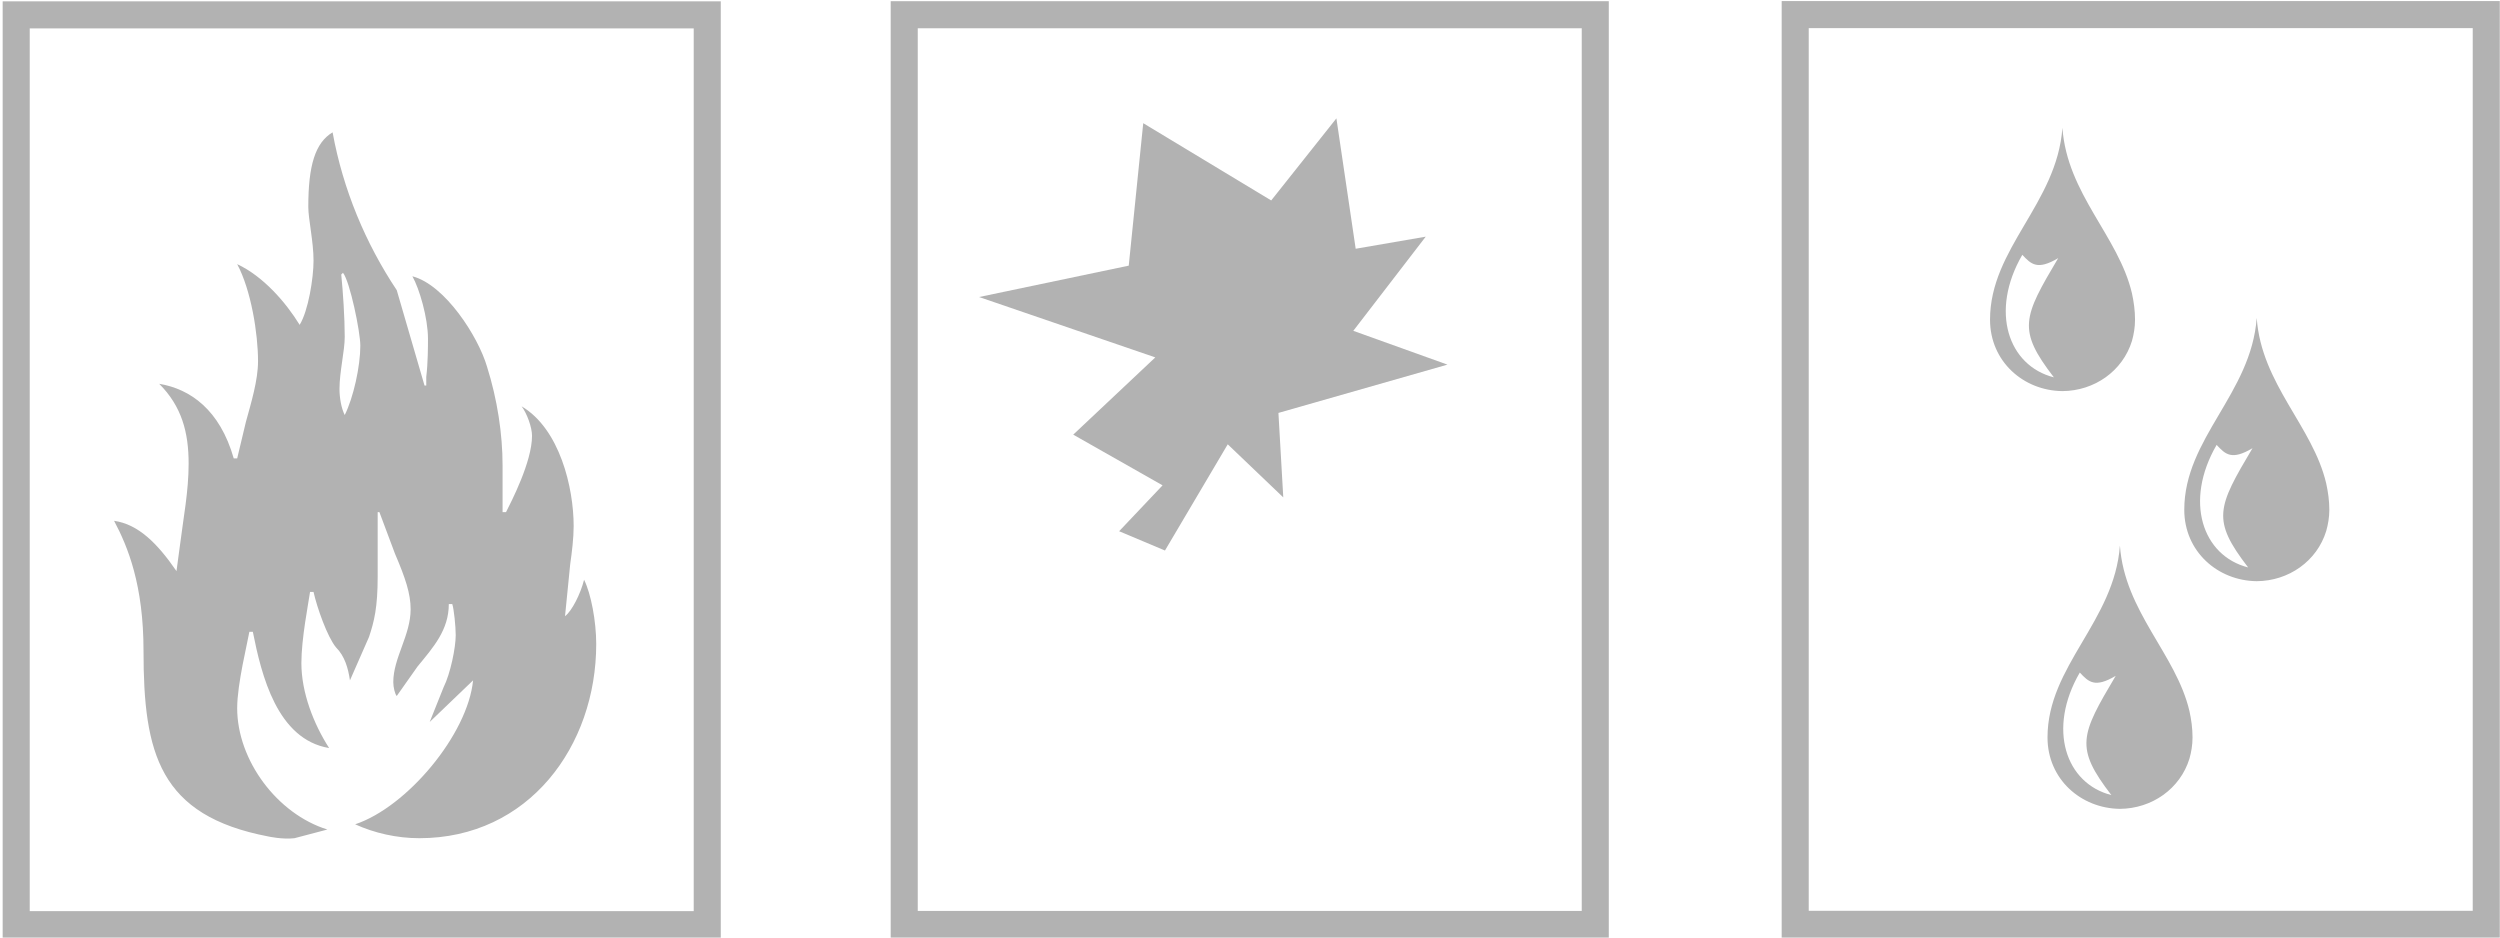
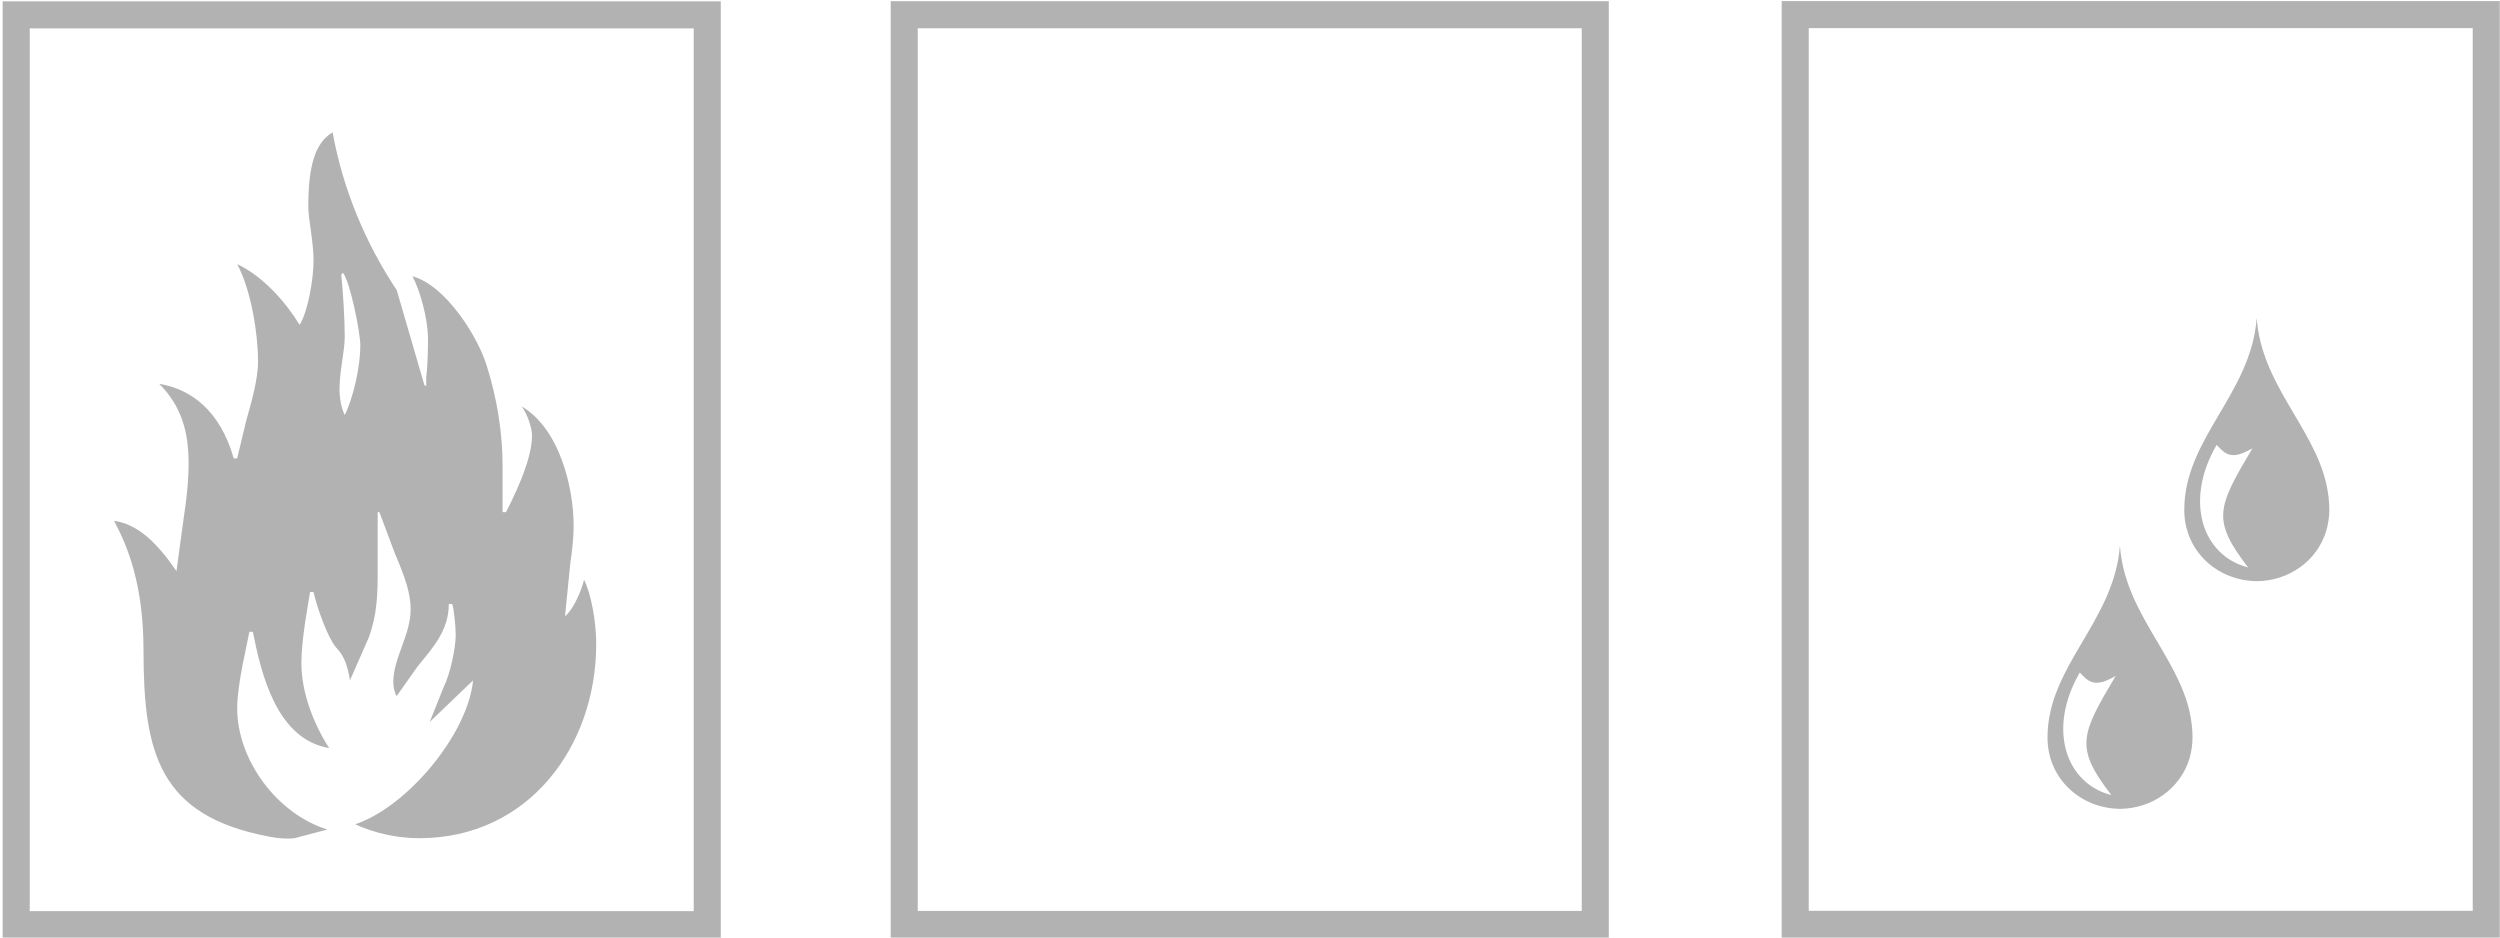
<svg xmlns="http://www.w3.org/2000/svg" version="1.1" id="Layer_1" x="0px" y="0px" viewBox="0 0 277.207 103.961" style="enable-background:new 0 0 277.207 103.961;" xml:space="preserve">
  <style type="text/css">
	.st0{fill:none;stroke:#B2B2B2;stroke-width:3;stroke-miterlimit:10;}
	.st1{fill:#B2B2B2;}
</style>
  <g>
    <path class="st0" d="M275.683,1.617c0,5.212,0,95.664,0,100.875c-5.19,0-71.434,0-76.625,0c0-5.211,0-95.663,0-100.875   C204.249,1.617,270.492,1.617,275.683,1.617L275.683,1.617z" />
  </g>
-   <path class="st1" d="M236.397,32.525c-1.489-6.336-7.182-11.003-7.711-18.345c-0.617,8.417-8.025,13.335-8.025,21.273  c0,4.62,3.702,7.87,8.025,7.914c3.546-0.022,6.68-2.219,7.711-5.559c0.203-0.731,0.341-1.509,0.341-2.355  C236.738,34.446,236.601,33.463,236.397,32.525L236.397,32.525z M227.74,41.842c-5.056-1.28-7.137-7.319-3.5-13.587  c0.983,1.052,1.67,1.738,3.98,0.366C224.311,35.209,223.669,36.559,227.74,41.842L227.74,41.842z" />
  <path class="st1" d="M257.936,53.601c-1.486-6.336-7.183-11.002-7.705-18.345c-0.618,8.418-8.032,13.336-8.032,21.274  c0,4.621,3.708,7.869,8.032,7.914c3.542-0.022,6.679-2.219,7.705-5.558c0.206-0.733,0.346-1.51,0.346-2.356  C258.282,55.522,258.143,54.54,257.936,53.601L257.936,53.601z M249.281,62.919c-5.055-1.281-7.134-7.319-3.496-13.587  c0.983,1.052,1.667,1.738,3.977,0.366C245.851,56.285,245.21,57.635,249.281,62.919L249.281,62.919z" />
  <path class="st1" d="M242.771,78.842c-1.487-6.333-7.183-11.002-7.709-18.345c-0.617,8.415-8.028,13.336-8.028,21.273  c0,4.621,3.702,7.869,8.028,7.918c3.546-0.026,6.68-2.222,7.709-5.562c0.206-0.732,0.343-1.51,0.343-2.356  C243.114,80.764,242.977,79.779,242.771,78.842L242.771,78.842z M234.113,88.16c-5.055-1.281-7.137-7.319-3.5-13.587  c0.984,1.052,1.673,1.738,3.983,0.366C230.686,81.523,230.045,82.876,234.113,88.16L234.113,88.16z" />
  <g>
    <path class="st0" d="M78.421,1.651c0,5.212,0,95.663,0,100.875c-5.19,0-71.434,0-76.625,0c0-5.212,0-95.663,0-100.875   C6.987,1.651,73.23,1.651,78.421,1.651L78.421,1.651z" />
  </g>
  <path class="st1" d="M29.764,92.752c-12.114-2.311-13.85-9.232-13.85-20.578c0-7.308-1.73-11.537-3.265-14.425  c2.691,0.384,4.807,2.499,6.92,5.579l0.389-2.886c0.383-3.076,0.958-5.961,0.958-9.039c0-3.461-0.766-6.346-3.265-8.847  c3.46,0.578,6.728,2.885,8.266,8.271h0.383l0.964-4.039c0.578-2.115,1.347-4.614,1.347-6.73c0-3.078-0.769-7.884-2.311-10.769  c2.885,1.345,5.39,4.229,6.925,6.731c0.96-1.539,1.541-5.192,1.541-7.115c0-2.117-0.581-4.616-0.581-5.963  c0-4.615,0.769-7.114,2.694-8.269c1.155,6.346,3.654,12.307,7.113,17.501l3.08,10.576h-0.191h0.383v-0.962  c0.191-1.539,0.191-3.462,0.191-4.23c0-2.309-0.961-5.577-1.73-6.924c3.654,0.962,7.308,6.731,8.269,10  c1.155,3.654,1.732,7.501,1.732,10.963v5.192h0.383c0.578-1.155,2.883-5.577,2.883-8.462c0-0.961-0.572-2.501-1.152-3.27  c4.234,2.5,5.769,9.038,5.769,13.27c0,1.347-0.191,2.882-0.383,4.231l-0.575,5.77c0.767-0.577,1.731-2.498,2.113-4.043  c0.77,1.545,1.347,4.621,1.347,7.12c0,11.346-7.503,21.538-19.617,21.538c-2.502,0-5.001-0.577-7.114-1.541  c5.767-1.921,12.498-9.996,13.076-15.96l-4.81,4.614l1.538-3.842c0.77-1.542,1.347-4.427,1.347-5.773  c0-0.961-0.191-2.885-0.383-3.463h-0.383c0,2.889-1.73,4.809-3.466,6.926l-2.308,3.271c-0.191-0.194-0.383-0.96-0.383-1.538  c0-2.693,1.924-5.195,1.924-8.08c0-1.727-0.578-3.46-1.733-6.153l-1.729-4.614h0.191h-0.383v7.113c0,3.463-0.386,5.004-0.963,6.73  l-2.113,4.81c-0.194-1.344-0.577-2.693-1.541-3.654c-0.961-1.155-2.113-4.423-2.496-6.153h-0.386  c-0.195,1.344-0.961,5.192-0.961,7.886c0,3.269,1.347,6.731,3.077,9.425c-5.77-0.961-7.503-8.08-8.46-12.887h-0.386  c-0.191,1.152-1.35,5.767-1.35,8.46c0,5.771,4.426,11.731,10.002,13.462l-3.654,0.963C31.325,93.1,29.764,92.752,29.764,92.752  L29.764,92.752z M38.033,30.249l-0.194,0.193c0.194,1.923,0.386,4.807,0.386,6.922c0,1.54-0.581,3.848-0.581,5.771  c0,0.962,0.194,2.115,0.581,2.885c0.961-1.923,1.729-5.386,1.729-7.693C39.954,36.788,38.802,31.211,38.033,30.249L38.033,30.249z" />
  <g>
    <path class="st0" d="M176.888,1.634c0,5.212,0,95.663,0,100.876c-5.19,0-71.434,0-76.625,0c0-5.213,0-95.664,0-100.876   C105.454,1.634,171.697,1.634,176.888,1.634L176.888,1.634z" />
  </g>
-   <polygon class="st1" points="126.765,13.66 140.955,22.227 148.184,13.125 150.322,27.582 158.088,26.242 150.057,36.683   160.498,40.431 141.756,45.785 142.293,55.153 136.135,49.266 129.175,61.043 124.092,58.904 128.909,53.816 119.002,48.195   128.102,39.629 108.563,32.935 125.158,29.456 126.765,13.66 " />
</svg>